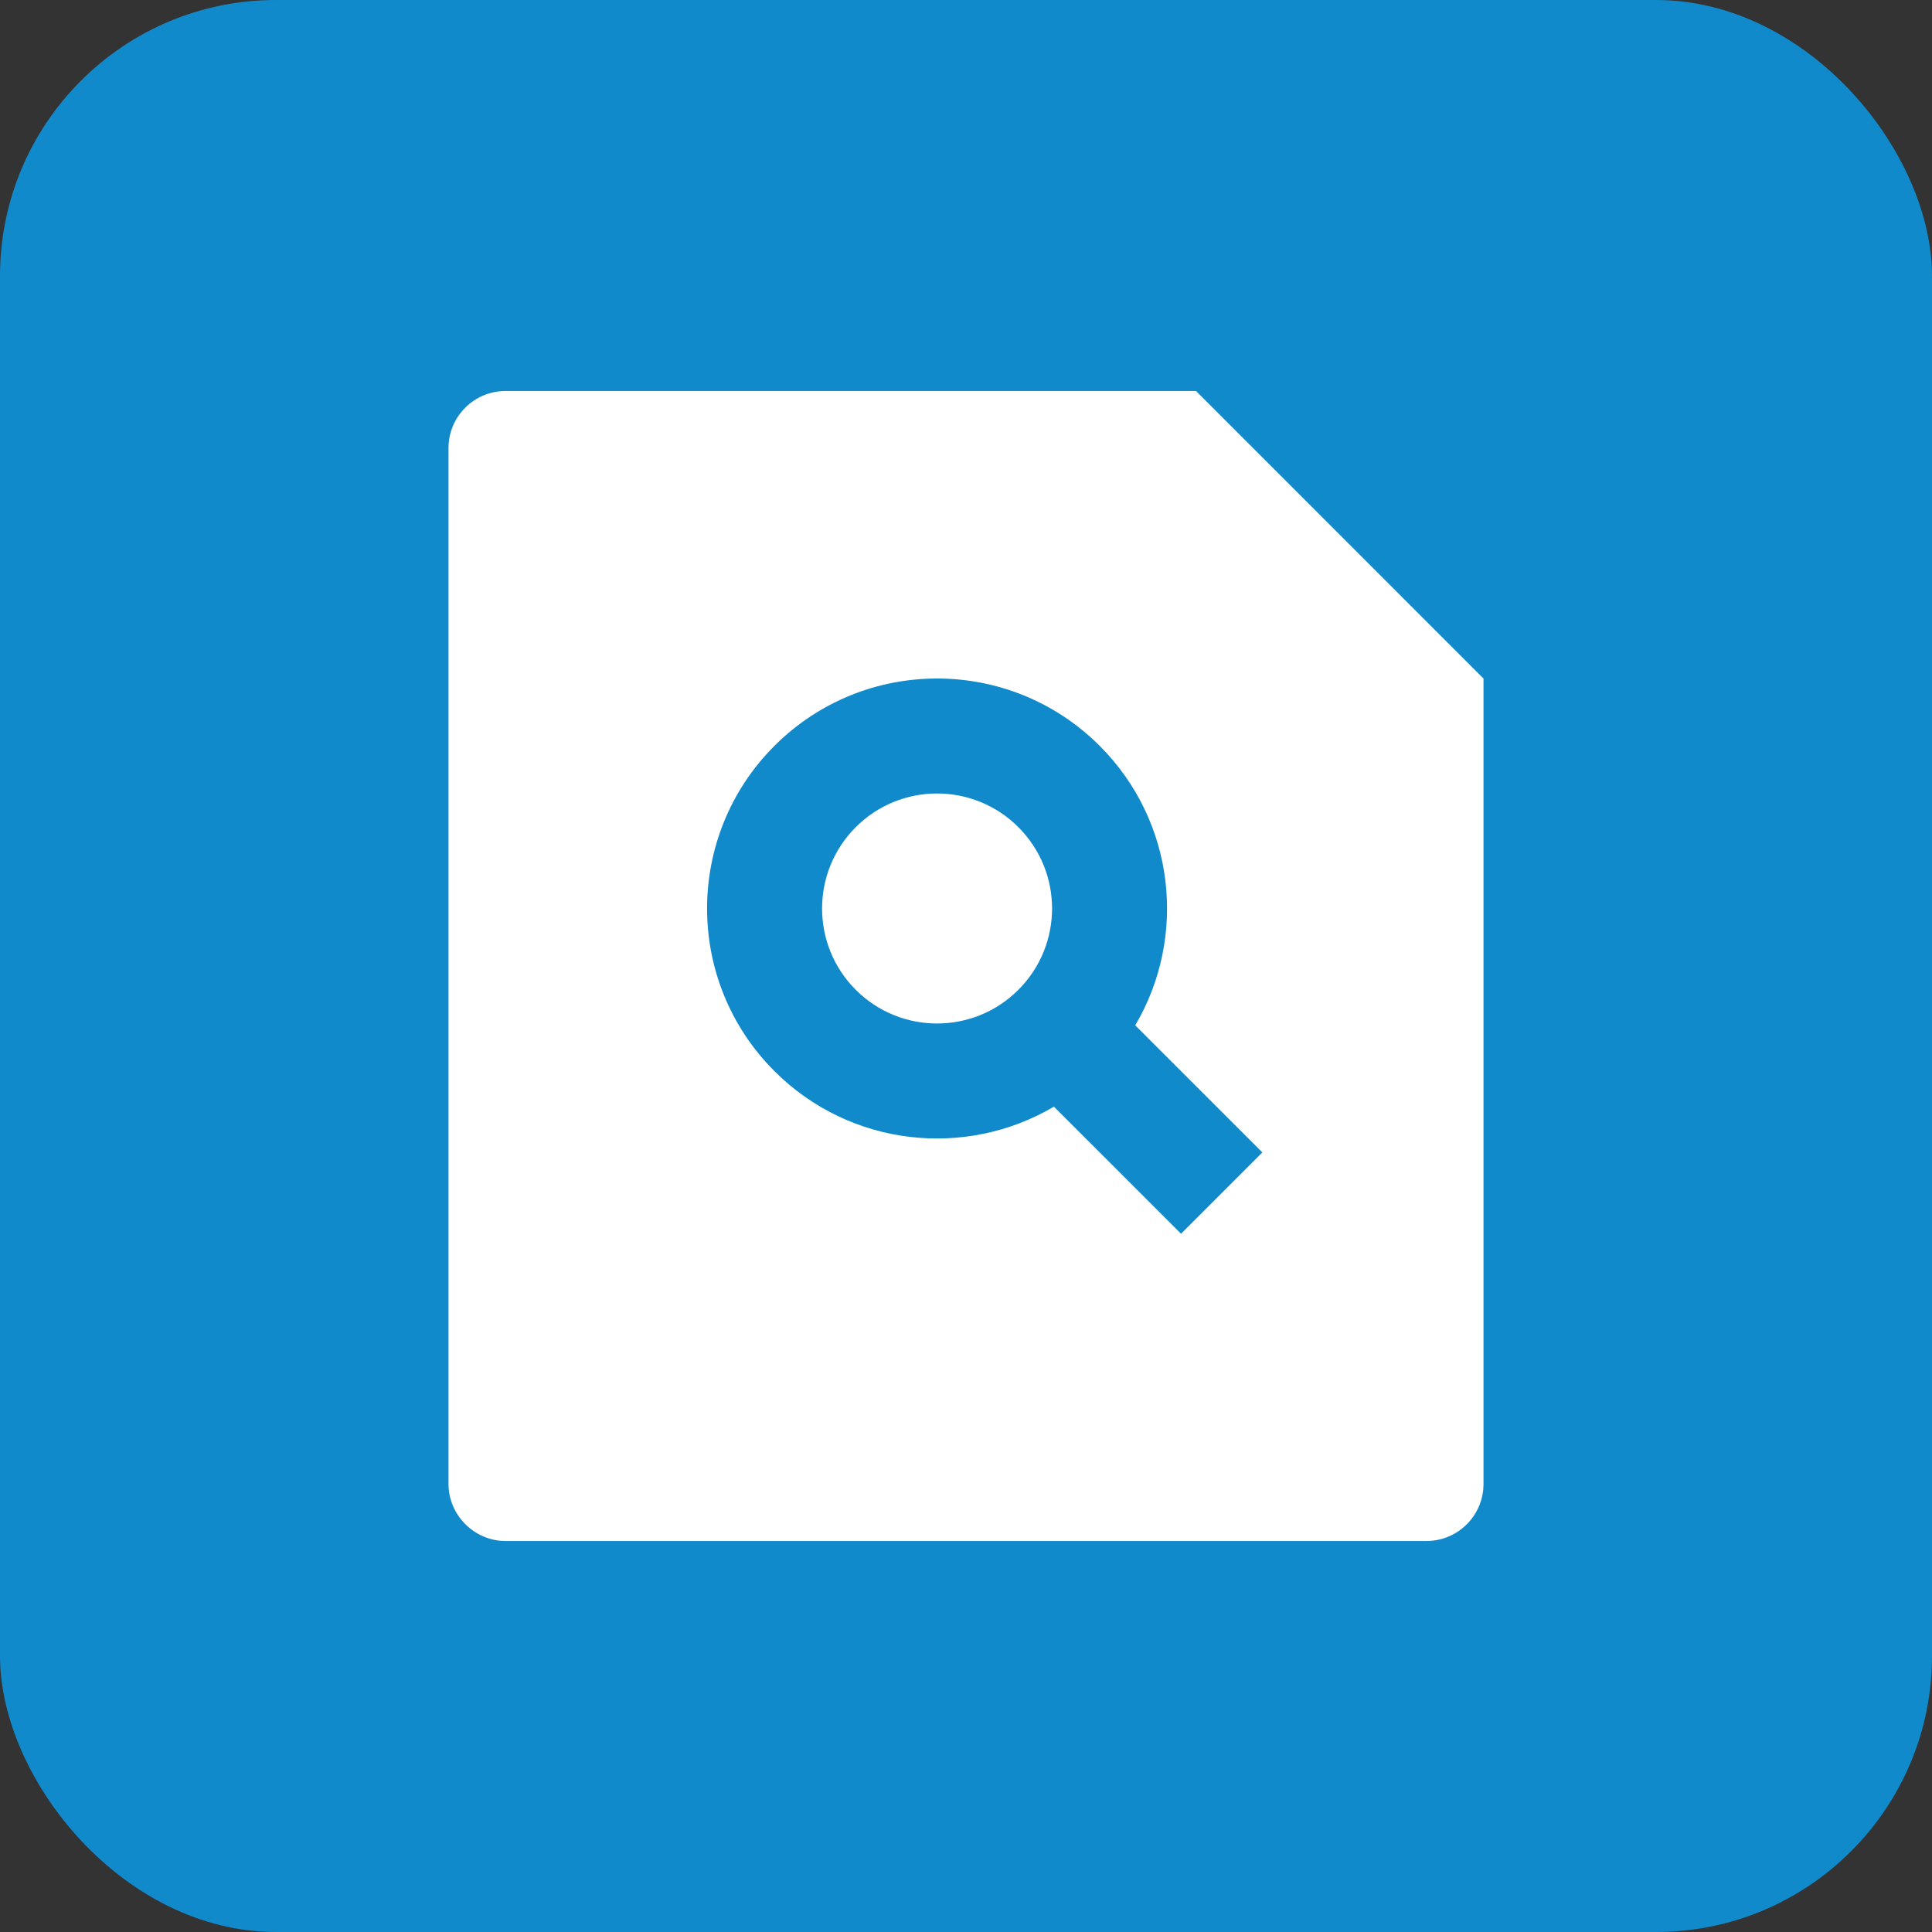
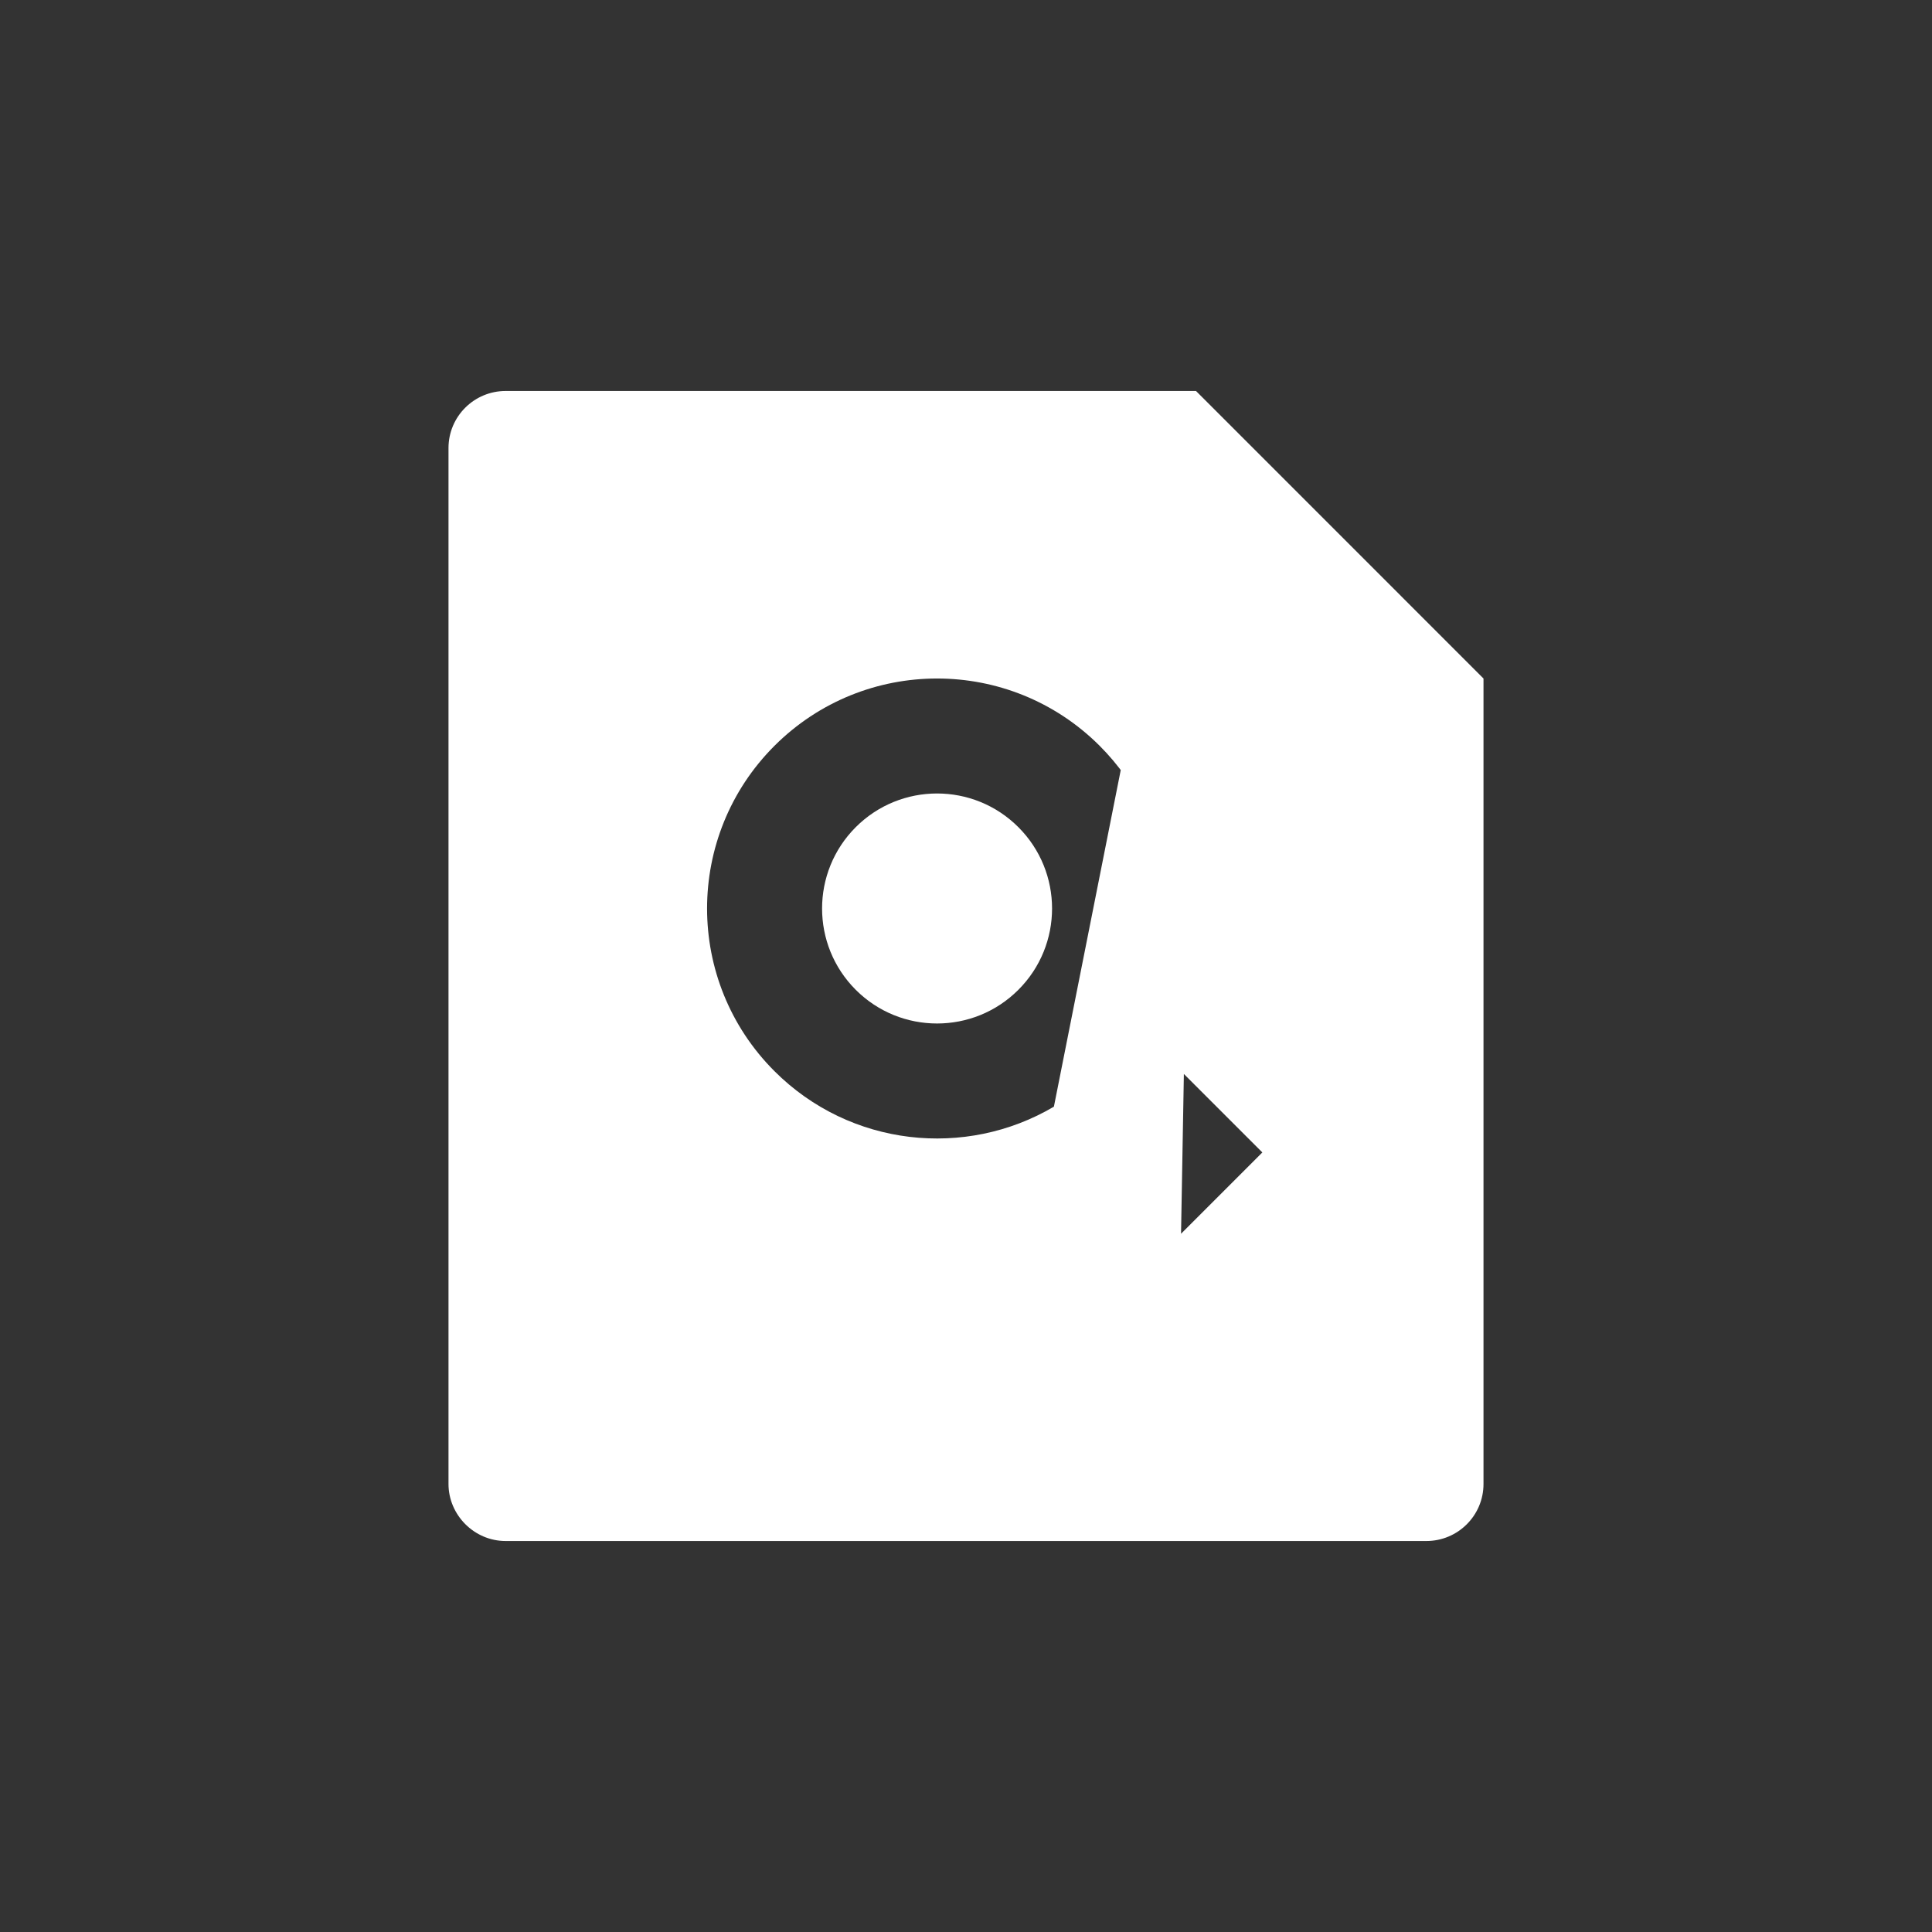
<svg xmlns="http://www.w3.org/2000/svg" width="56" height="56" viewBox="0 0 56 56" fill="none">
  <rect x="0" y="0" width="56" height="56" fill="#333333" stroke="none" />
-   <rect width="56" height="56" rx="8" fill="#118ACB" />
-   <path d="M34.667 11.333L43 19.667V43.014C43 43.927 42.258 44.667 41.344 44.667H14.656C13.741 44.667 13 43.908 13 43.014V12.986C13 12.073 13.742 11.333 14.656 11.333H34.667ZM30.548 32.077L34.233 35.761L36.59 33.404L32.905 29.72C34.415 27.164 34.072 23.816 31.875 21.619C29.272 19.016 25.051 19.016 22.447 21.619C19.844 24.223 19.844 28.444 22.447 31.047C24.644 33.244 27.992 33.587 30.548 32.077ZM29.518 28.69C28.217 29.992 26.106 29.992 24.804 28.69C23.503 27.389 23.503 25.278 24.804 23.976C26.106 22.674 28.217 22.674 29.518 23.976C30.82 25.278 30.82 27.389 29.518 28.69Z" fill="white" />
+   <path d="M34.667 11.333L43 19.667V43.014C43 43.927 42.258 44.667 41.344 44.667H14.656C13.741 44.667 13 43.908 13 43.014V12.986C13 12.073 13.742 11.333 14.656 11.333H34.667ZL34.233 35.761L36.59 33.404L32.905 29.72C34.415 27.164 34.072 23.816 31.875 21.619C29.272 19.016 25.051 19.016 22.447 21.619C19.844 24.223 19.844 28.444 22.447 31.047C24.644 33.244 27.992 33.587 30.548 32.077ZM29.518 28.69C28.217 29.992 26.106 29.992 24.804 28.69C23.503 27.389 23.503 25.278 24.804 23.976C26.106 22.674 28.217 22.674 29.518 23.976C30.82 25.278 30.82 27.389 29.518 28.69Z" fill="white" />
</svg>